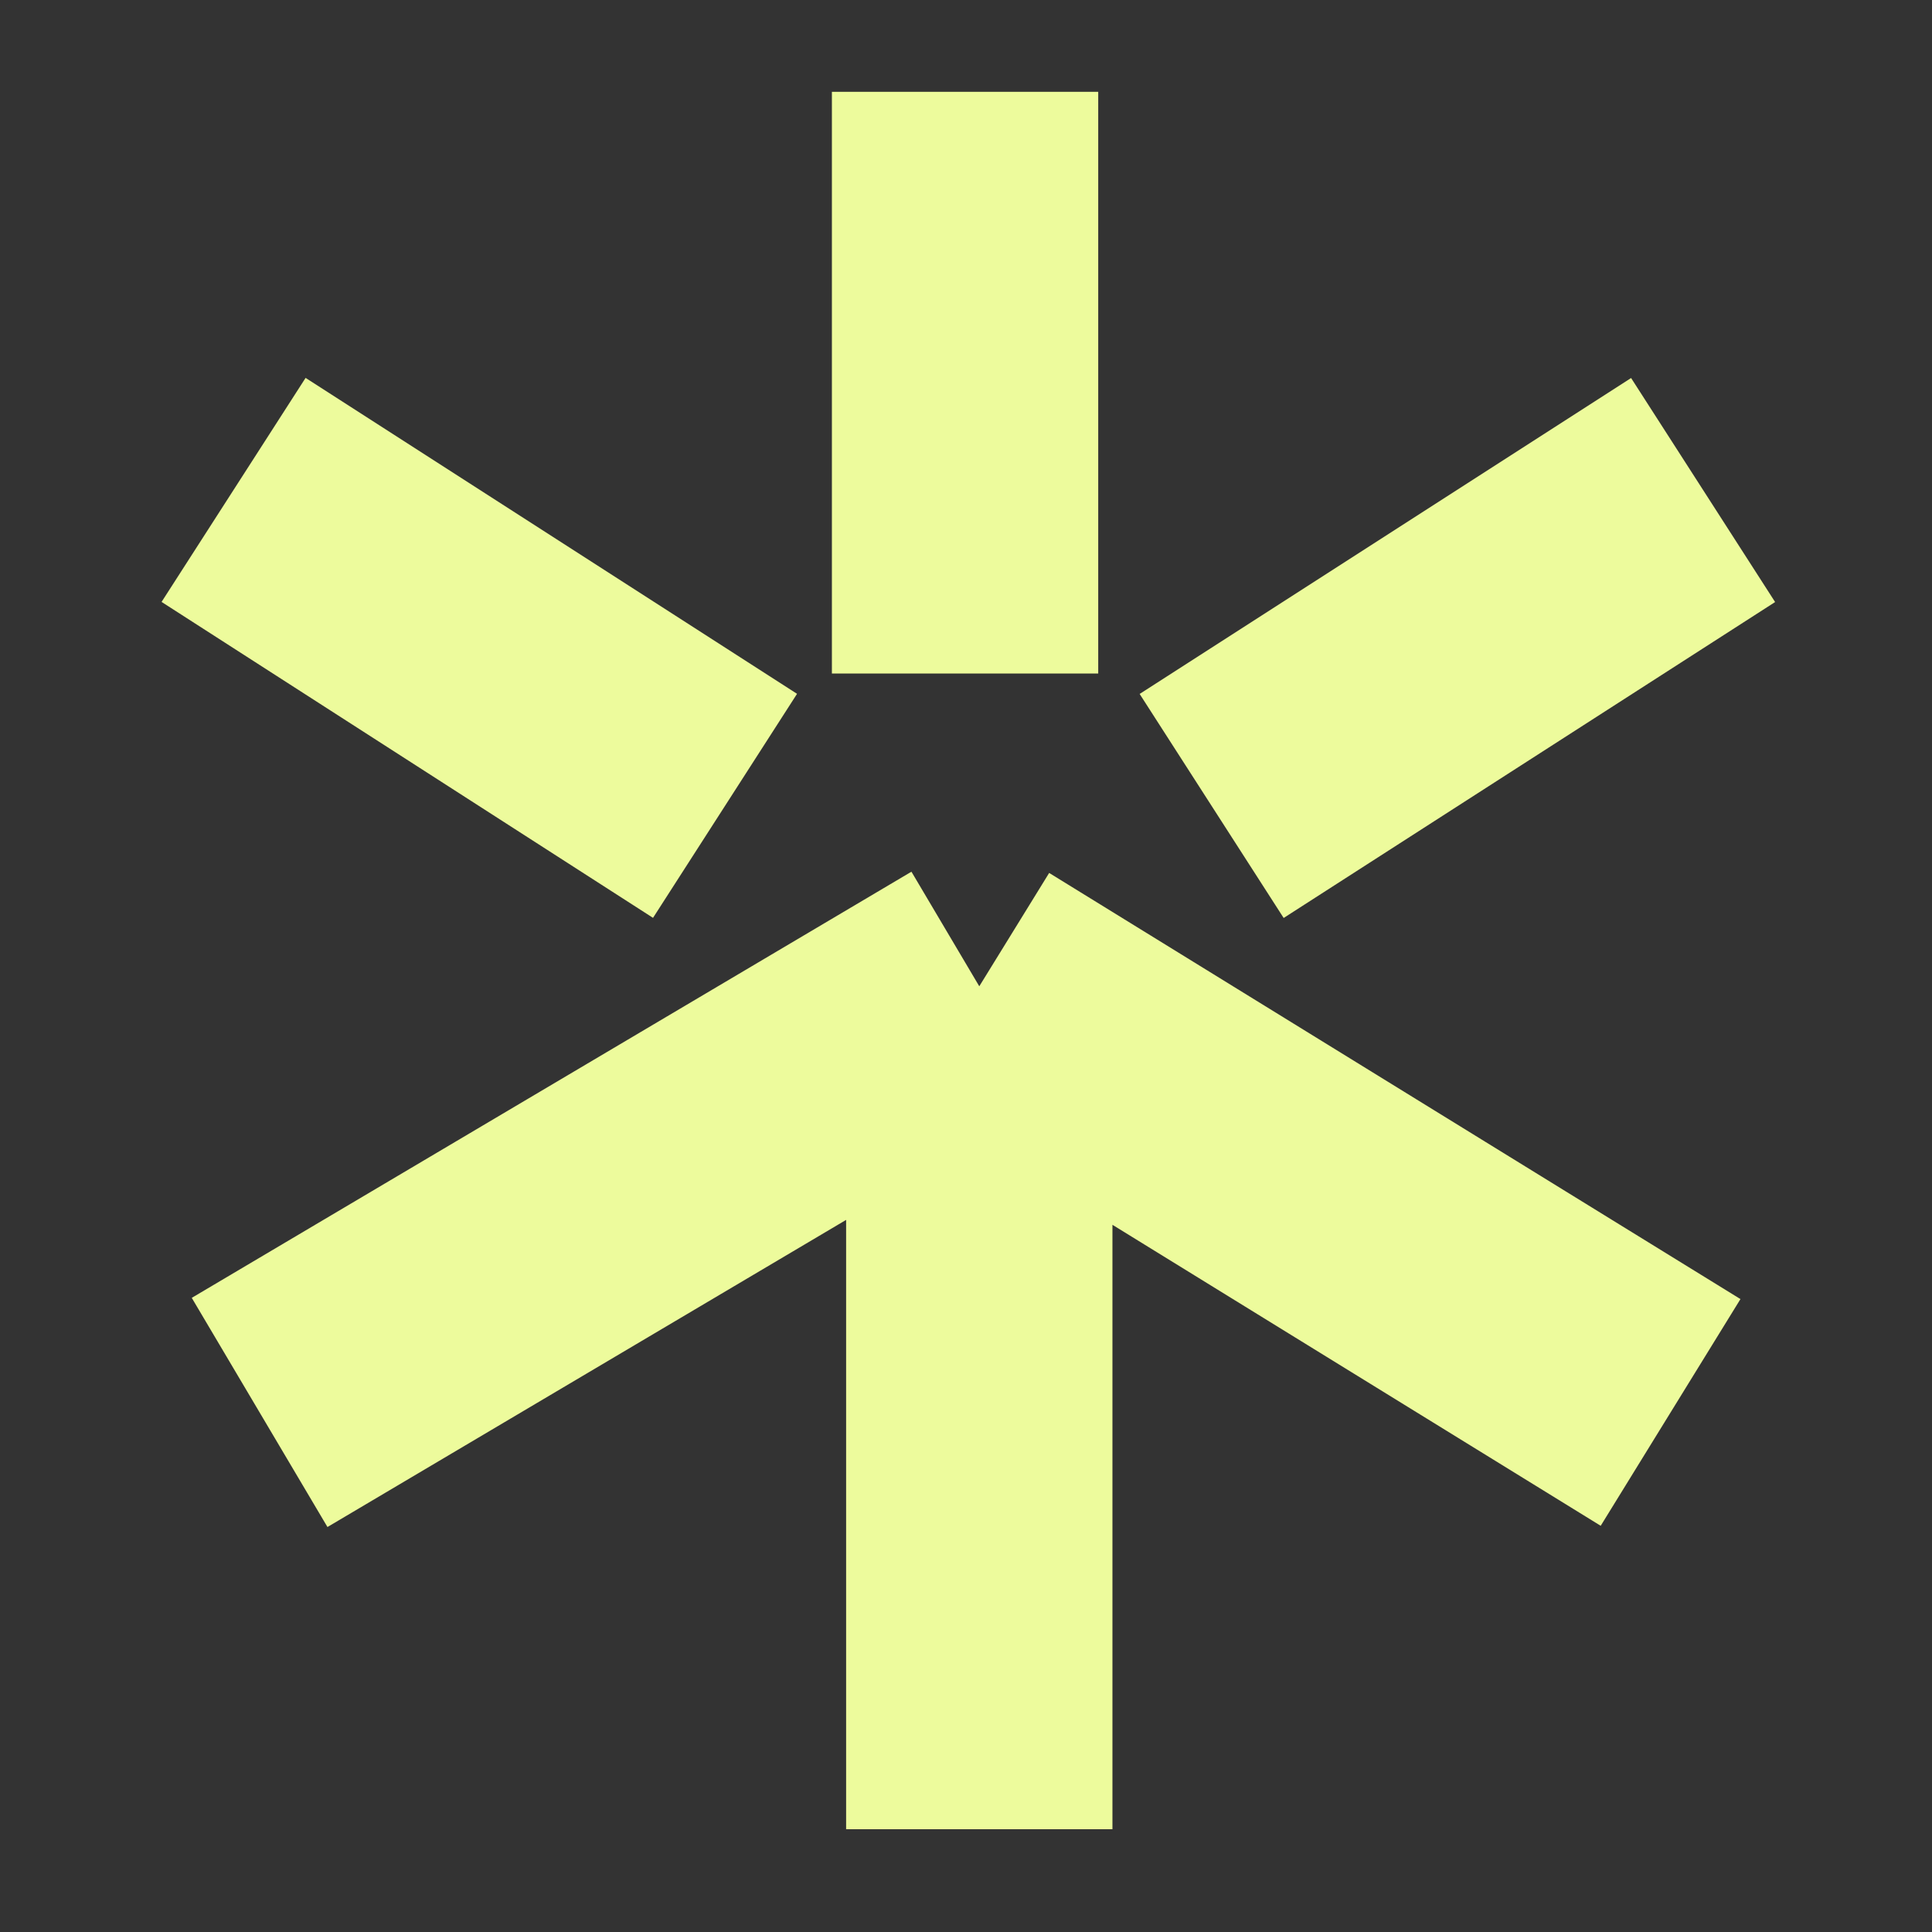
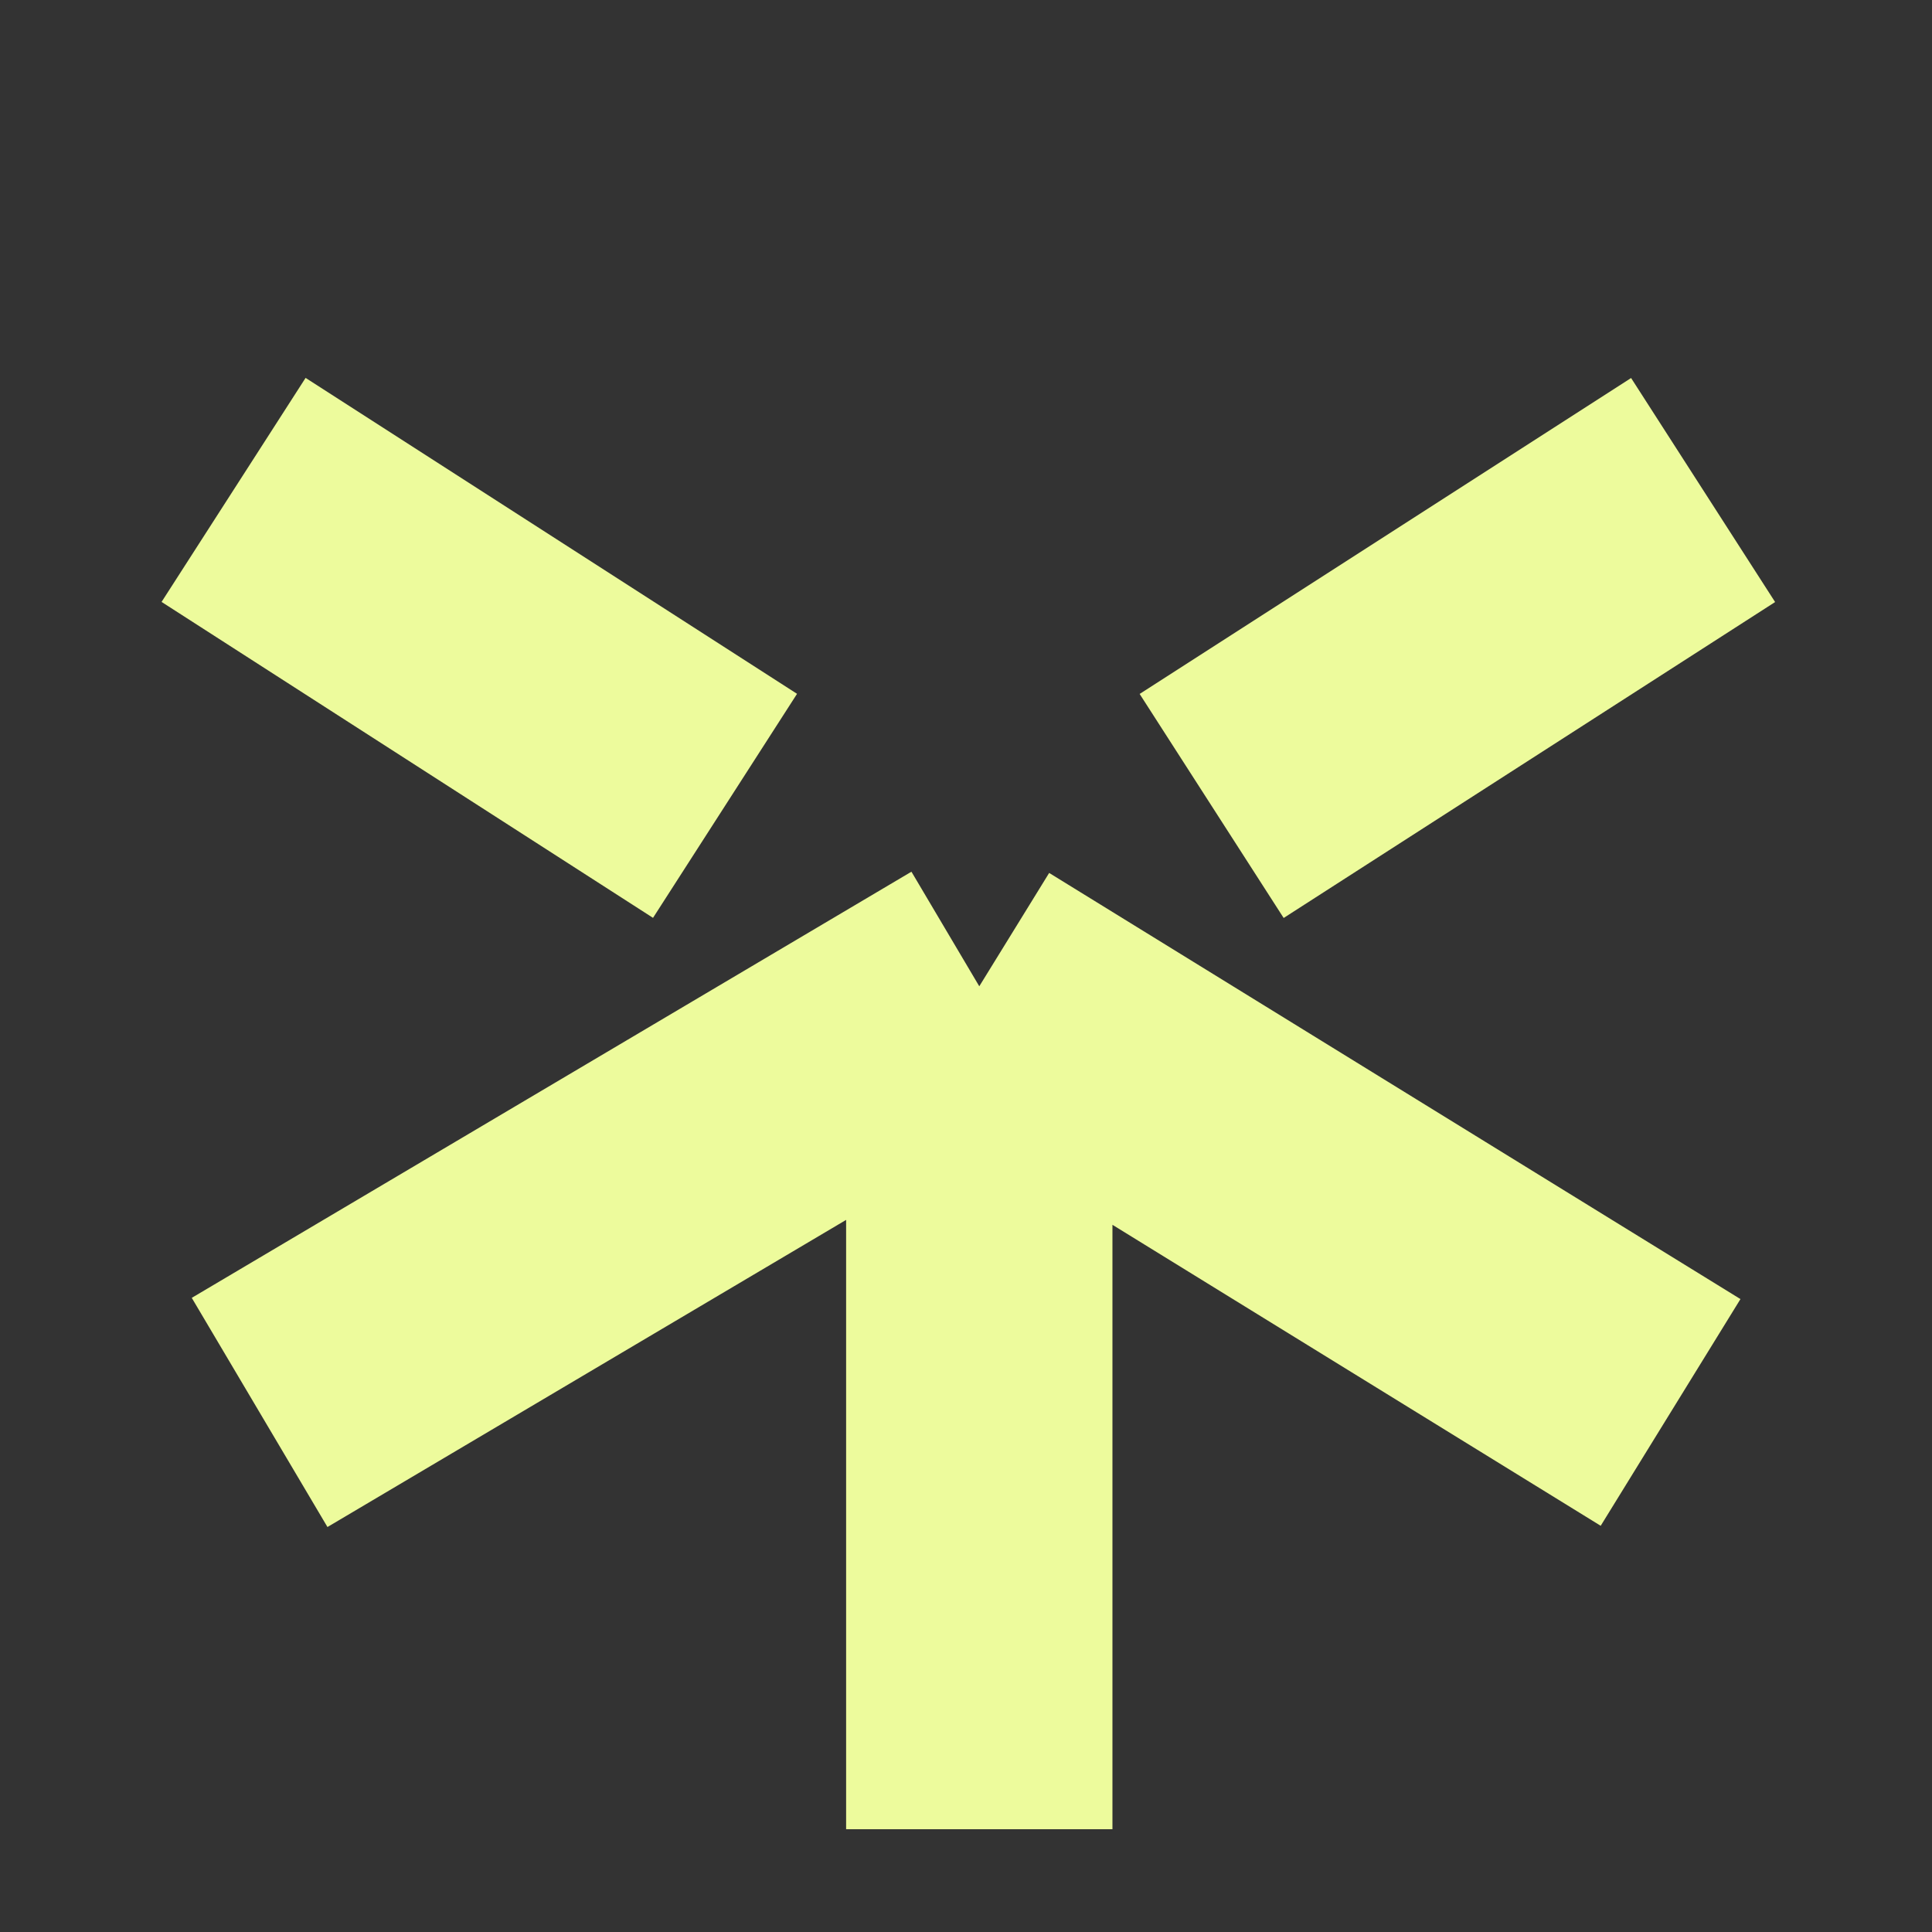
<svg xmlns="http://www.w3.org/2000/svg" width="80" height="80" viewBox="0 0 80 80" fill="none">
  <rect x="0" y="0" width="80" height="80" fill="#333333" stroke="none" />
  <path d="M30.022 33.368L9.672 20.286" stroke="#EDFB9C" stroke-width="11.028" />
  <path d="M70.522 20.291L50.172 33.373" stroke="#EDFB9C" stroke-width="11.028" />
  <path d="M10.75 58.486L40.55 40.84M40.55 40.84L69.175 58.486M40.55 40.84V75.745" stroke="#EDFB9C" stroke-width="11.028" />
-   <path d="M39.961 27.889V3.802" stroke="#EDFB9C" stroke-width="11.028" />
</svg>